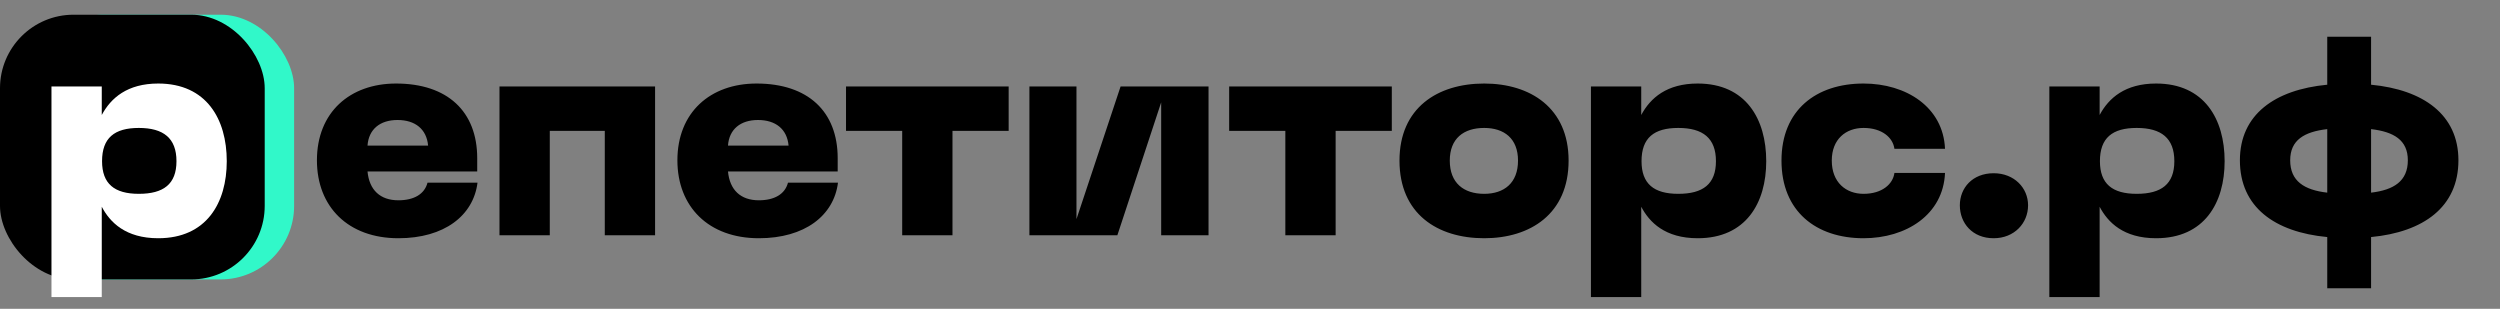
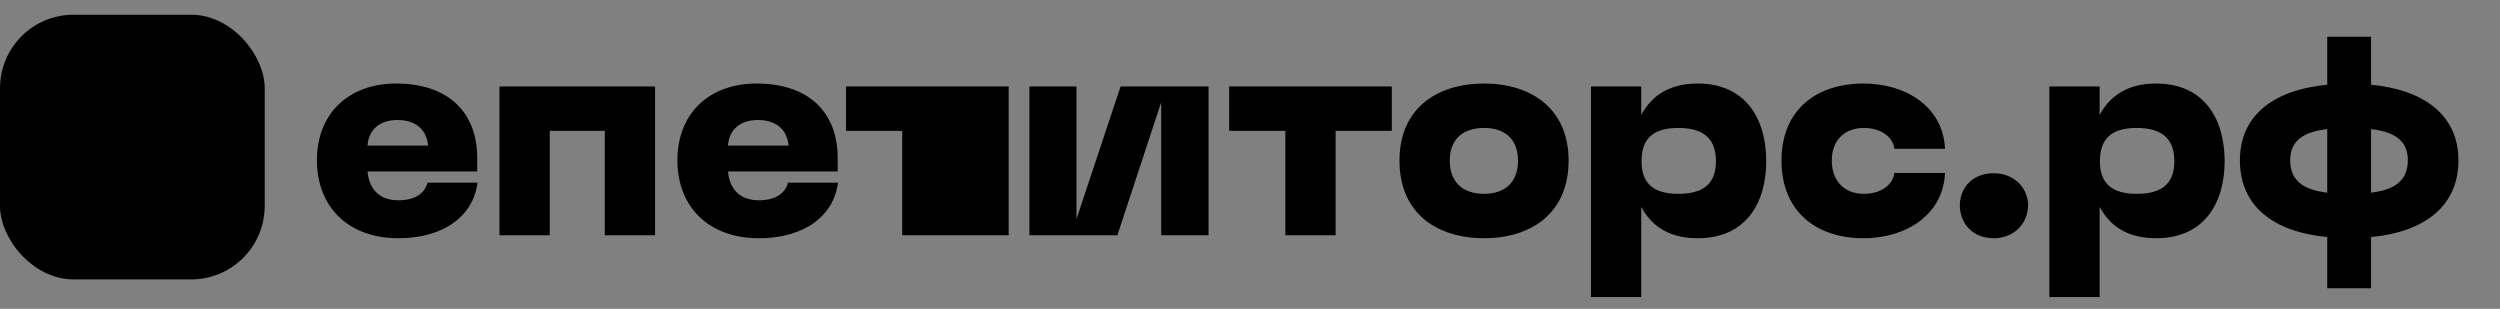
<svg xmlns="http://www.w3.org/2000/svg" width="170" height="21" viewBox="0 0 170 21" fill="none">
  <rect x="0" y="0" width="170" height="21" fill="#808080" stroke="none" />
-   <rect x="2" y="1" width="18" height="18" rx="5" fill="#31F8C9" />
  <rect y="1" width="18" height="18" rx="5" fill="black" />
-   <path d="M21.551 10.9C21.551 7.64 23.791 5.68 26.931 5.68C30.431 5.68 32.451 7.58 32.451 10.76V11.66H24.991C25.111 12.92 25.851 13.62 27.091 13.62C28.151 13.62 28.871 13.2 29.071 12.42H32.471C32.191 14.66 30.211 16.2 27.091 16.2C23.671 16.2 21.551 14.06 21.551 10.9ZM24.991 9.9H29.111C29.011 8.78 28.231 8.16 27.031 8.16C25.851 8.16 25.071 8.78 24.991 9.9ZM33.965 5.88H44.545V16H41.125V8.9H37.385V16H33.965V5.88ZM46.063 10.9C46.063 7.64 48.303 5.68 51.443 5.68C54.943 5.68 56.963 7.58 56.963 10.76V11.66H49.503C49.623 12.92 50.363 13.62 51.603 13.62C52.663 13.62 53.383 13.2 53.583 12.42H56.983C56.703 14.66 54.723 16.2 51.603 16.2C48.183 16.2 46.063 14.06 46.063 10.9ZM49.503 9.9H53.623C53.523 8.78 52.743 8.16 51.543 8.16C50.363 8.16 49.583 8.78 49.503 9.9ZM57.529 5.88H68.589V8.9H64.769V16H61.349V8.9H57.529V5.88ZM82.18 16H78.96V6.96L75.98 16H70V5.88H73.2V14.9L76.2 5.88H82.18V16ZM83.583 5.88H94.643V8.9H90.823V16H87.403V8.9H83.583V5.88ZM95.165 10.92C95.165 7.34 97.745 5.68 100.925 5.68C104.065 5.68 106.665 7.34 106.665 10.92C106.665 14.54 104.065 16.2 100.925 16.2C97.745 16.2 95.165 14.54 95.165 10.92ZM98.585 10.92C98.585 12.44 99.525 13.18 100.925 13.18C102.285 13.18 103.225 12.44 103.225 10.92C103.225 9.42 102.285 8.7 100.925 8.7C99.525 8.7 98.585 9.42 98.585 10.92ZM108.184 20.2V5.88H111.604V7.82C112.224 6.66 113.344 5.68 115.444 5.68C118.724 5.68 120.104 8.1 120.104 10.96C120.104 13.8 118.724 16.2 115.444 16.2C113.224 16.2 112.164 15.12 111.604 14.06V20.2H108.184ZM111.624 10.96C111.624 12.5 112.464 13.18 114.124 13.18C115.804 13.18 116.684 12.52 116.684 10.96C116.684 9.4 115.804 8.7 114.124 8.7C112.464 8.7 111.624 9.38 111.624 10.96ZM121.141 10.92C121.141 7.48 123.501 5.68 126.721 5.68C129.621 5.68 132.141 7.28 132.261 10.12H128.821C128.721 9.36 127.981 8.7 126.721 8.7C125.521 8.7 124.561 9.46 124.561 10.92C124.561 12.4 125.521 13.18 126.721 13.18C127.981 13.18 128.721 12.52 128.821 11.76H132.261C132.141 14.6 129.621 16.2 126.721 16.2C123.501 16.2 121.141 14.38 121.141 10.92ZM135.569 16.2C134.129 16.2 133.269 15.18 133.269 13.96C133.269 12.78 134.129 11.78 135.569 11.78C136.969 11.78 137.909 12.78 137.909 13.96C137.909 15.18 136.969 16.2 135.569 16.2ZM139.355 20.2V5.88H142.775V7.82C143.395 6.66 144.515 5.68 146.615 5.68C149.895 5.68 151.275 8.1 151.275 10.96C151.275 13.8 149.895 16.2 146.615 16.2C144.395 16.2 143.335 15.12 142.775 14.06V20.2H139.355ZM142.795 10.96C142.795 12.5 143.635 13.18 145.295 13.18C146.975 13.18 147.855 12.52 147.855 10.96C147.855 9.4 146.975 8.7 145.295 8.7C143.635 8.7 142.795 9.38 142.795 10.96ZM158.253 2.5H161.233V5.76C164.793 6.1 167.173 7.8 167.173 10.9C167.173 14.08 164.793 15.78 161.233 16.12V19.6H158.253V16.12C154.673 15.78 152.313 14.08 152.313 10.9C152.313 7.8 154.673 6.1 158.253 5.76V2.5ZM155.733 10.9C155.733 12.32 156.693 12.92 158.253 13.1V8.78C156.693 8.96 155.733 9.52 155.733 10.9ZM161.233 13.1C162.773 12.92 163.733 12.32 163.733 10.9C163.733 9.52 162.773 8.96 161.233 8.78V13.1Z" fill="black" />
-   <path d="M3.5 20.2V5.88H6.92V7.82C7.54 6.66 8.66 5.68 10.76 5.68C14.04 5.68 15.42 8.1 15.42 10.96C15.42 13.8 14.04 16.2 10.76 16.2C8.54 16.2 7.48 15.12 6.92 14.06V20.2H3.5ZM6.94 10.96C6.94 12.5 7.78 13.18 9.44 13.18C11.12 13.18 12 12.52 12 10.96C12 9.4 11.12 8.7 9.44 8.7C7.78 8.7 6.94 9.38 6.94 10.96Z" fill="white" />
+   <path d="M21.551 10.9C21.551 7.64 23.791 5.68 26.931 5.68C30.431 5.68 32.451 7.58 32.451 10.76V11.66H24.991C25.111 12.92 25.851 13.62 27.091 13.62C28.151 13.62 28.871 13.2 29.071 12.42H32.471C32.191 14.66 30.211 16.2 27.091 16.2C23.671 16.2 21.551 14.06 21.551 10.9ZM24.991 9.9H29.111C29.011 8.78 28.231 8.16 27.031 8.16C25.851 8.16 25.071 8.78 24.991 9.9ZM33.965 5.88H44.545V16H41.125V8.9H37.385V16H33.965V5.88ZM46.063 10.9C46.063 7.64 48.303 5.68 51.443 5.68C54.943 5.68 56.963 7.58 56.963 10.76V11.66H49.503C49.623 12.92 50.363 13.62 51.603 13.62C52.663 13.62 53.383 13.2 53.583 12.42H56.983C56.703 14.66 54.723 16.2 51.603 16.2C48.183 16.2 46.063 14.06 46.063 10.9ZM49.503 9.9H53.623C53.523 8.78 52.743 8.16 51.543 8.16C50.363 8.16 49.583 8.78 49.503 9.9ZM57.529 5.88H68.589V8.9V16H61.349V8.9H57.529V5.88ZM82.18 16H78.96V6.96L75.98 16H70V5.88H73.2V14.9L76.2 5.88H82.18V16ZM83.583 5.88H94.643V8.9H90.823V16H87.403V8.9H83.583V5.88ZM95.165 10.92C95.165 7.34 97.745 5.68 100.925 5.68C104.065 5.68 106.665 7.34 106.665 10.92C106.665 14.54 104.065 16.2 100.925 16.2C97.745 16.2 95.165 14.54 95.165 10.92ZM98.585 10.92C98.585 12.44 99.525 13.18 100.925 13.18C102.285 13.18 103.225 12.44 103.225 10.92C103.225 9.42 102.285 8.7 100.925 8.7C99.525 8.7 98.585 9.42 98.585 10.92ZM108.184 20.2V5.88H111.604V7.82C112.224 6.66 113.344 5.68 115.444 5.68C118.724 5.68 120.104 8.1 120.104 10.96C120.104 13.8 118.724 16.2 115.444 16.2C113.224 16.2 112.164 15.12 111.604 14.06V20.2H108.184ZM111.624 10.96C111.624 12.5 112.464 13.18 114.124 13.18C115.804 13.18 116.684 12.52 116.684 10.96C116.684 9.4 115.804 8.7 114.124 8.7C112.464 8.7 111.624 9.38 111.624 10.96ZM121.141 10.92C121.141 7.48 123.501 5.68 126.721 5.68C129.621 5.68 132.141 7.28 132.261 10.12H128.821C128.721 9.36 127.981 8.7 126.721 8.7C125.521 8.7 124.561 9.46 124.561 10.92C124.561 12.4 125.521 13.18 126.721 13.18C127.981 13.18 128.721 12.52 128.821 11.76H132.261C132.141 14.6 129.621 16.2 126.721 16.2C123.501 16.2 121.141 14.38 121.141 10.92ZM135.569 16.2C134.129 16.2 133.269 15.18 133.269 13.96C133.269 12.78 134.129 11.78 135.569 11.78C136.969 11.78 137.909 12.78 137.909 13.96C137.909 15.18 136.969 16.2 135.569 16.2ZM139.355 20.2V5.88H142.775V7.82C143.395 6.66 144.515 5.68 146.615 5.68C149.895 5.68 151.275 8.1 151.275 10.96C151.275 13.8 149.895 16.2 146.615 16.2C144.395 16.2 143.335 15.12 142.775 14.06V20.2H139.355ZM142.795 10.96C142.795 12.5 143.635 13.18 145.295 13.18C146.975 13.18 147.855 12.52 147.855 10.96C147.855 9.4 146.975 8.7 145.295 8.7C143.635 8.7 142.795 9.38 142.795 10.96ZM158.253 2.5H161.233V5.76C164.793 6.1 167.173 7.8 167.173 10.9C167.173 14.08 164.793 15.78 161.233 16.12V19.6H158.253V16.12C154.673 15.78 152.313 14.08 152.313 10.9C152.313 7.8 154.673 6.1 158.253 5.76V2.5ZM155.733 10.9C155.733 12.32 156.693 12.92 158.253 13.1V8.78C156.693 8.96 155.733 9.52 155.733 10.9ZM161.233 13.1C162.773 12.92 163.733 12.32 163.733 10.9C163.733 9.52 162.773 8.96 161.233 8.78V13.1Z" fill="black" />
</svg>